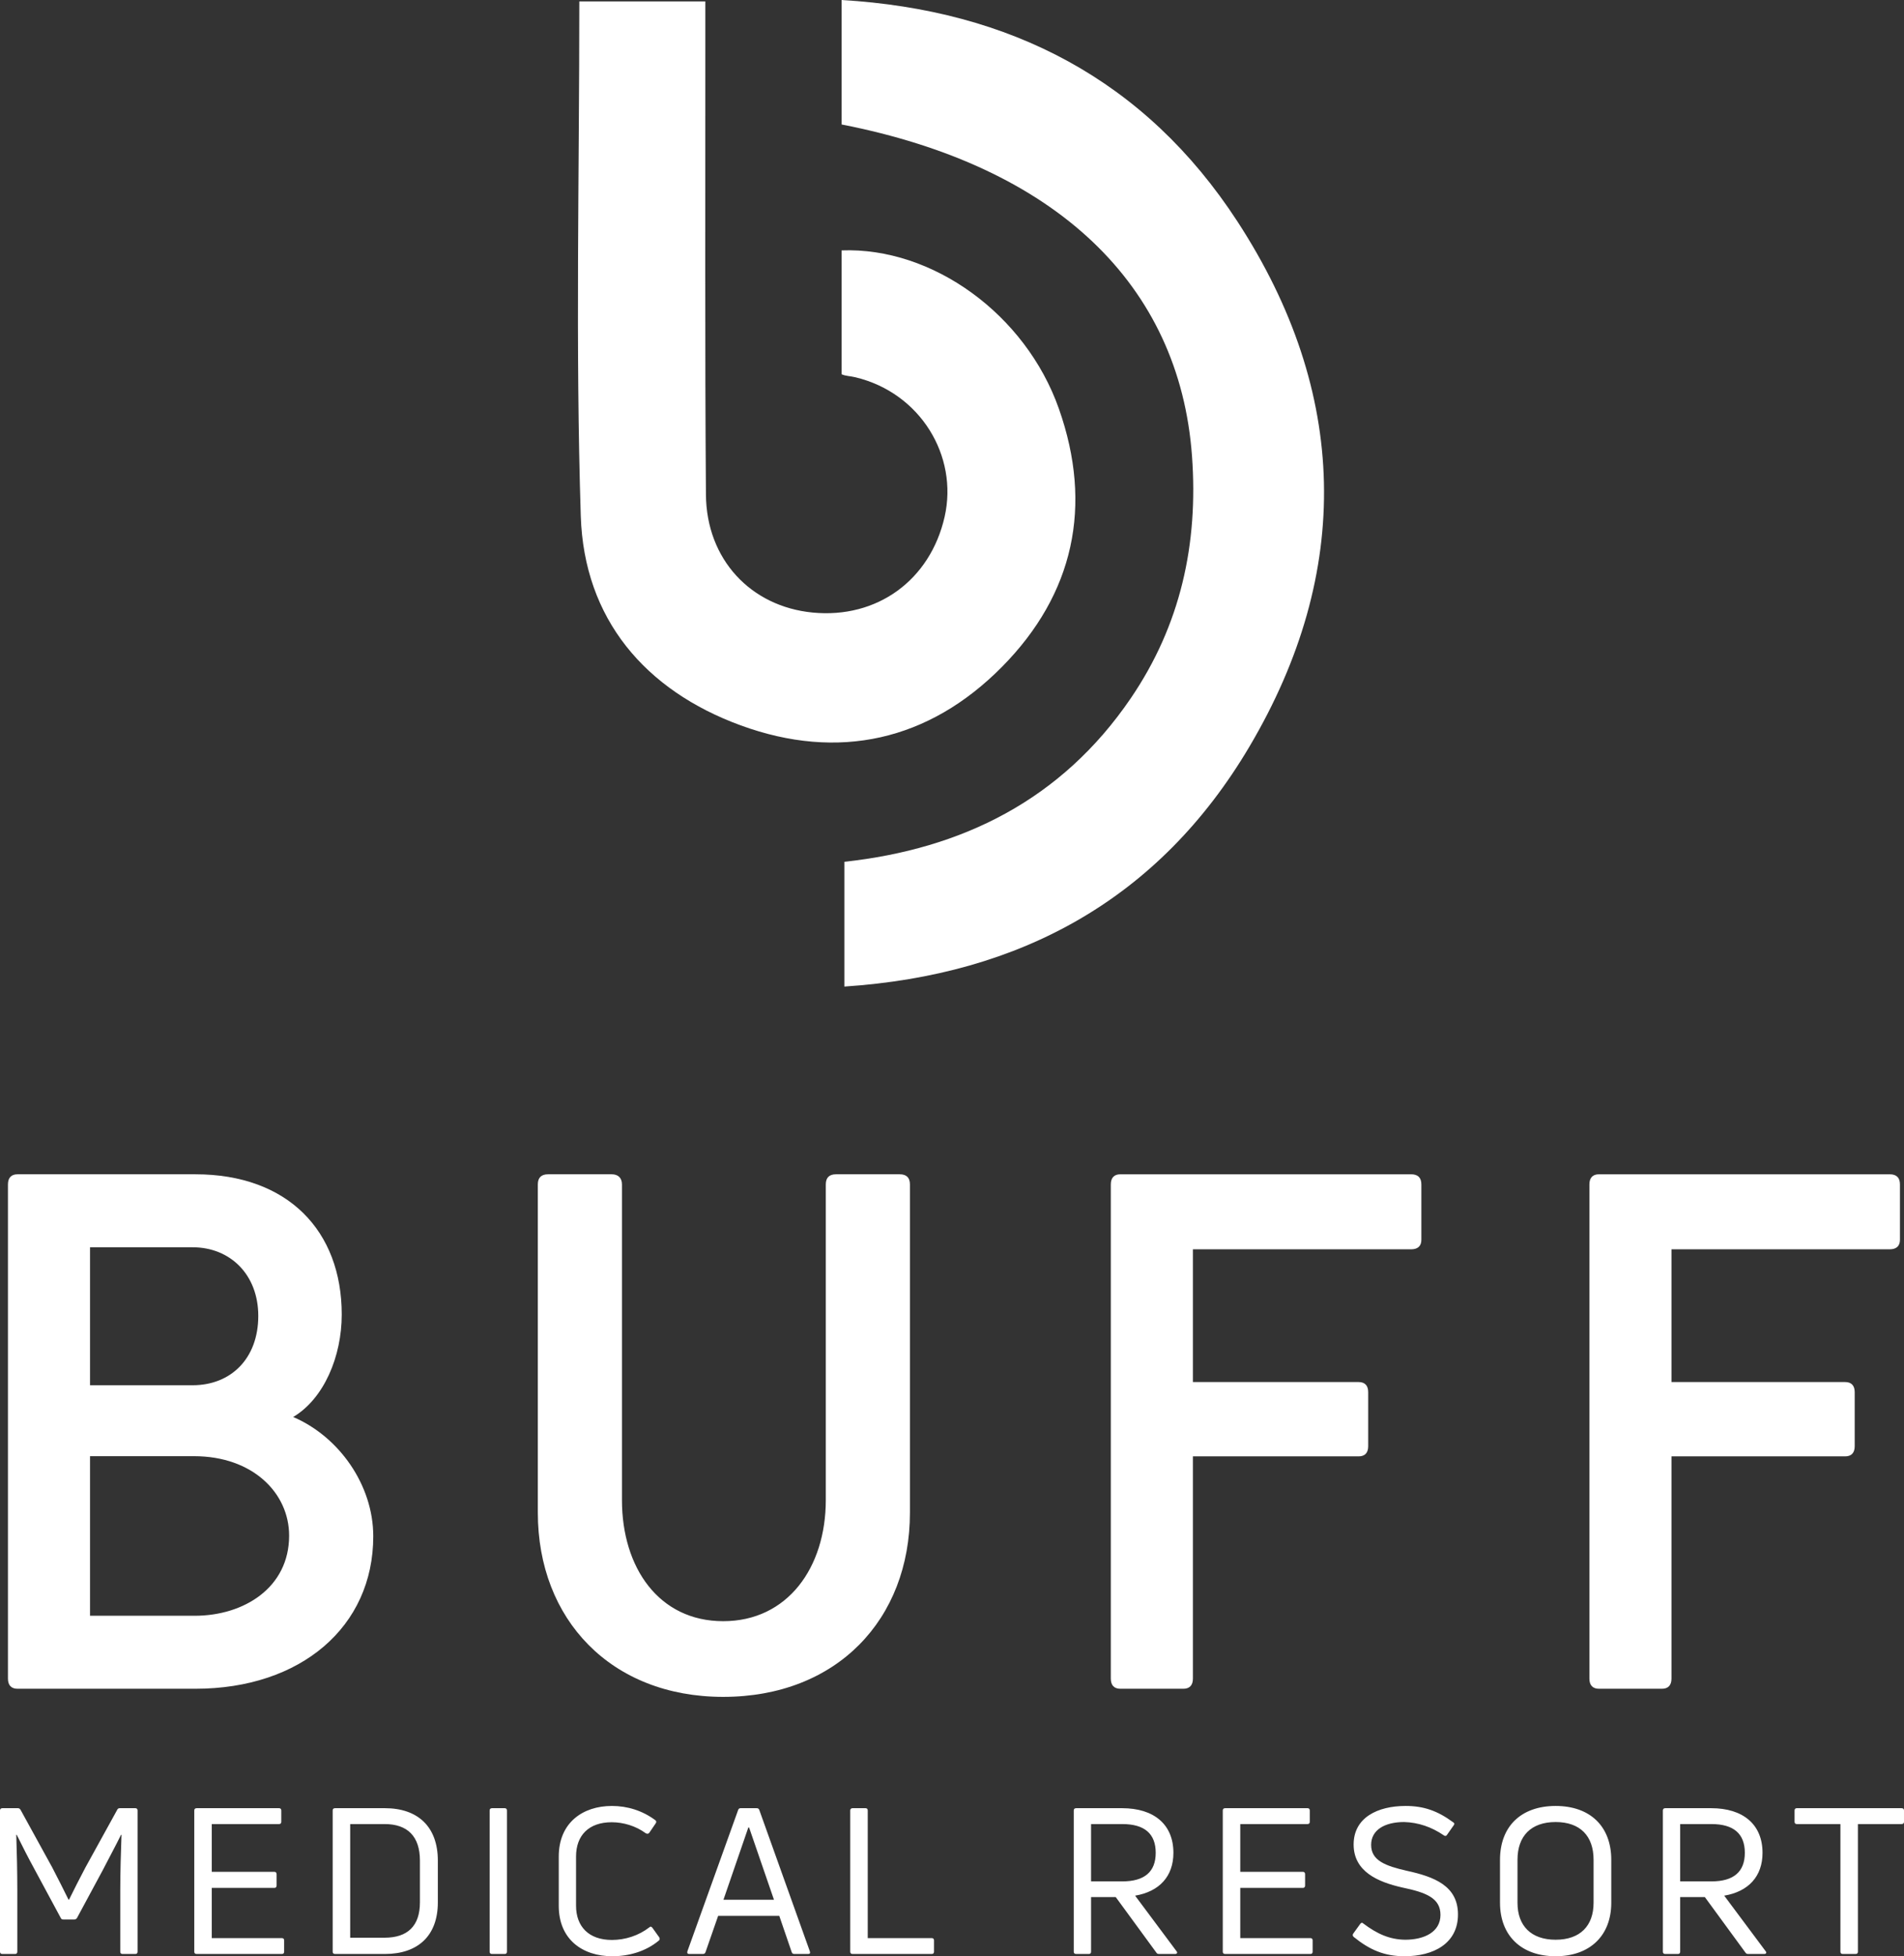
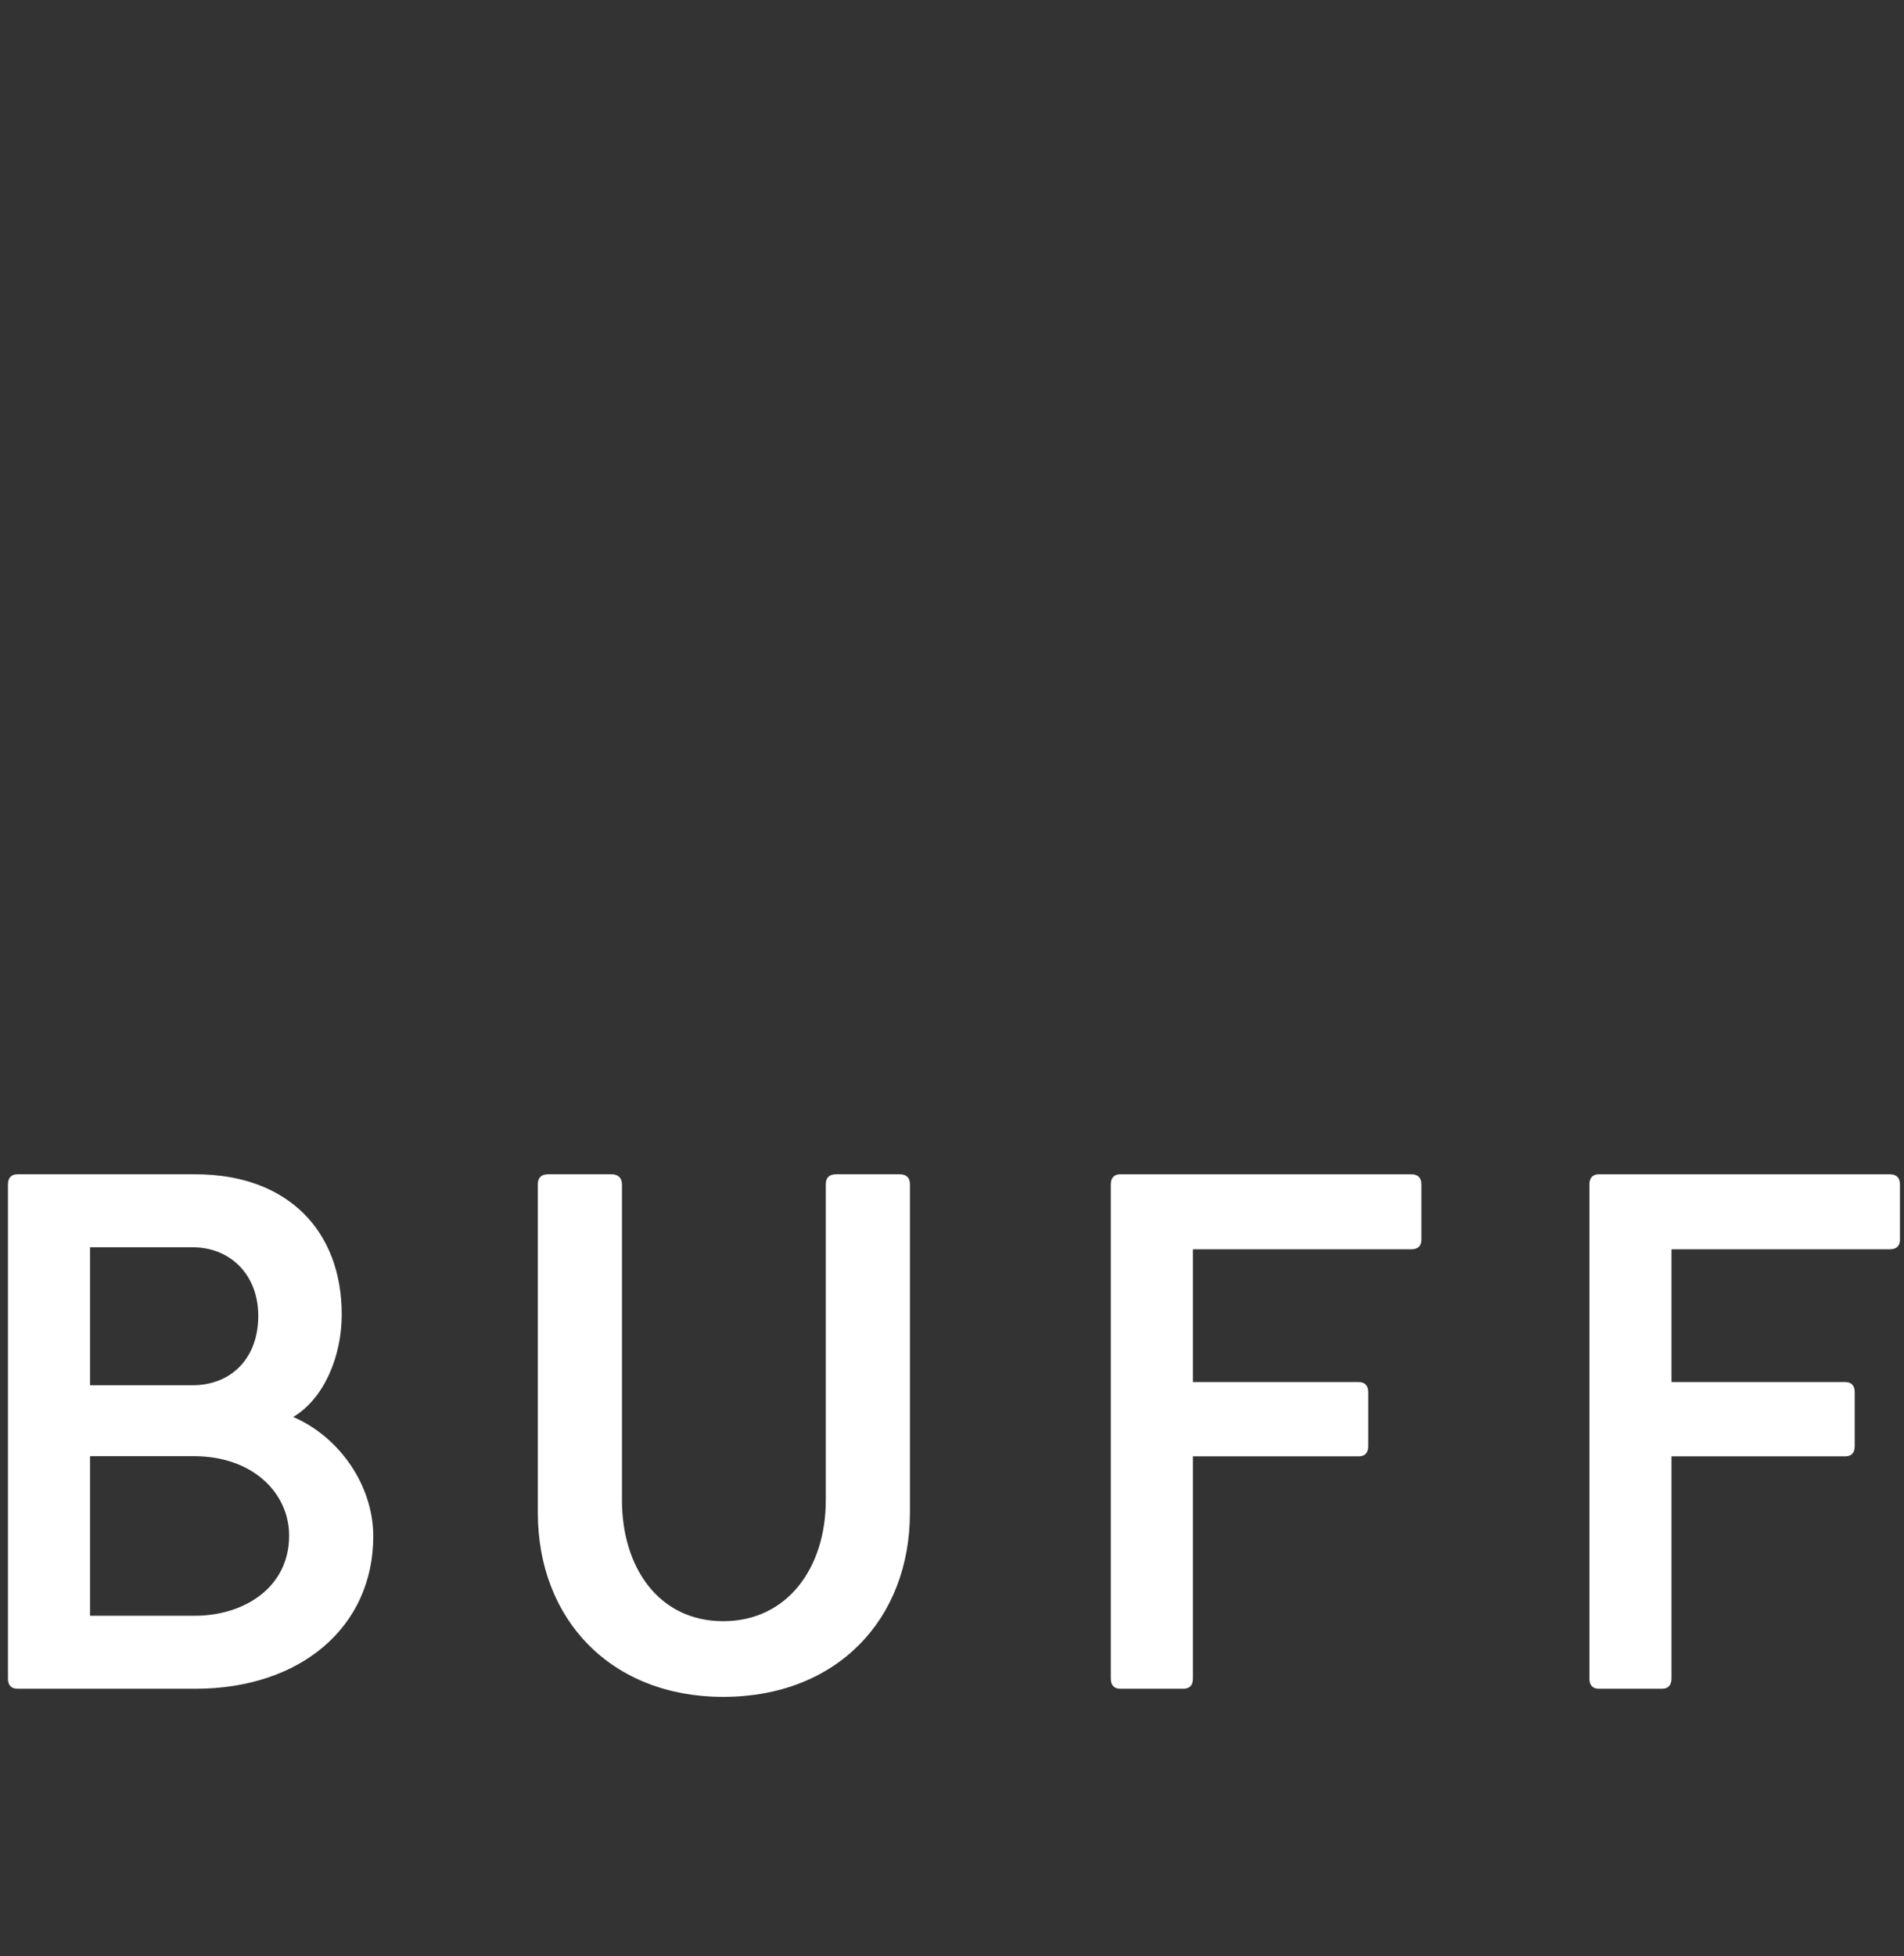
<svg xmlns="http://www.w3.org/2000/svg" id="Ebene_1" version="1.1" viewBox="0 0 103.397 106.181">
  <rect x="0" y="0" width="103.397" height="106.181" fill="#333333" stroke="none" />
  <defs>
    <style>
      .st0 {
        fill: #fff;
      }
    </style>
  </defs>
-   <path class="st0" d="M57.504,22.187c-1.812-5.139-6.878-8.782-11.801-8.596v6.722c.208.101.452.093.755.166,3.518.843,5.59,4.265,4.84,7.571-.783,3.446-3.674,5.541-7.172,5.198-3.36-.329-5.765-2.887-5.79-6.406-.06-8.097-.027-16.194-.032-24.292V.078h-6.844c0,9.48-.212,18.712.079,27.927.177,5.591,3.497,9.47,8.688,11.368,5.289,1.934,10.208.846,14.189-3.18,3.902-3.947,4.947-8.733,3.088-14.006" />
-   <path class="st0" d="M67.2,12.023C62.191,4.332,54.866.542,45.703,0v6.756c11.641,2.277,18.349,8.684,19.029,17.998.349,4.776-.622,9.18-3.328,13.151-3.768,5.526-9.164,8.174-15.55,8.872v6.772c9.595-.634,17.107-4.77,21.99-13.013,5.626-9.498,5.394-19.244-.644-28.513" />
-   <path class="st0" d="M97.576,98.145c-.078,0-.122.045-.122.122v.619c0,.077.044.121.122.121h2.368v6.93c0,.078.045.122.133.122h.685c.089,0,.133-.044.133-.122v-6.93h2.369c.089,0,.133-.044.133-.121v-.619c0-.077-.044-.122-.133-.122h-5.688ZM92.936,99.007c1.208,0,1.817.521,1.817,1.562,0,1.03-.609,1.55-1.817,1.55h-1.694v-3.112h1.694ZM95.803,106.059c.1,0,.155-.066.077-.155l-2.246-3.011c1.318-.221,2.08-1.05,2.08-2.324,0-1.539-1.05-2.424-2.789-2.424h-2.49c-.088,0-.133.045-.133.122v7.67c0,.078.045.122.133.122h.685c.078,0,.122-.044.122-.122v-2.967h1.34l2.204,3.012c.033.055.077.077.155.077h.862ZM82.408,100.945c0-1.295.742-2.048,2.071-2.048s2.06.753,2.06,2.048v2.336c0,1.252-.731,2.004-2.06,2.004s-2.071-.752-2.071-2.004v-2.336ZM87.5,100.945c0-1.816-1.15-2.921-3.021-2.921s-3.021,1.105-3.021,2.921v2.336c0,1.772,1.15,2.9,3.021,2.9s3.021-1.128,3.021-2.9v-2.336ZM79.176,103.913c0-1.562-1.305-2.049-2.778-2.37-1.163-.266-1.938-.554-1.938-1.406,0-.808.731-1.24,1.794-1.24.764.022,1.484.265,2.148.719.078.056.133.045.177-.022l.365-.52c.055-.067.044-.122-.033-.166-.841-.619-1.594-.884-2.579-.884-1.518,0-2.823.63-2.823,2.091,0,1.472,1.317,2.037,2.645,2.336,1.274.266,2.071.565,2.071,1.484,0,.941-.897,1.35-1.916,1.35-.841-.011-1.517-.31-2.28-.885-.055-.056-.111-.045-.166.033l-.376.52c-.044.067-.033.122.022.177.874.708,1.671,1.051,2.767,1.051,1.562,0,2.9-.686,2.9-2.268M67.353,102.472h3.399c.077,0,.121-.044.121-.132v-.608c0-.089-.044-.133-.121-.133h-3.399v-2.592h3.653c.078,0,.122-.044.122-.121v-.619c0-.077-.044-.122-.122-.122h-4.471c-.088,0-.132.045-.132.122v7.67c0,.078.044.122.132.122h4.626c.078,0,.122-.044.122-.122v-.619c0-.077-.044-.121-.122-.121h-3.808v-2.725ZM60.944,99.007c1.208,0,1.817.521,1.817,1.562,0,1.03-.609,1.55-1.817,1.55h-1.694v-3.112h1.694ZM63.811,106.059c.099,0,.155-.066.077-.155l-2.246-3.011c1.318-.221,2.08-1.05,2.08-2.324,0-1.539-1.05-2.424-2.789-2.424h-2.49c-.088,0-.133.045-.133.122v7.67c0,.078.045.122.133.122h.685c.078,0,.122-.044.122-.122v-2.967h1.34l2.204,3.012c.033.055.077.077.155.077h.862ZM50.599,106.059c.078,0,.122-.044.122-.122v-.619c0-.077-.044-.121-.122-.121h-3.476v-6.93c0-.077-.044-.122-.121-.122h-.697c-.088,0-.133.045-.133.122v7.67c0,.078.045.122.133.122h4.294ZM40.637,99.196h.044l1.35,3.92h-2.744l1.35-3.92ZM38.169,106.059c.077,0,.122-.033.144-.1l.686-1.97h3.32l.675,1.97c.022.067.067.1.144.1h.742c.099,0,.133-.044.099-.144l-2.744-7.67c-.023-.066-.067-.1-.144-.1h-.875c-.066,0-.11.034-.132.1l-2.756,7.67c-.022.1.011.144.099.144h.742ZM35.766,105.341c.066-.044.077-.111.033-.188l-.366-.51c-.055-.077-.11-.088-.166-.033-.586.454-1.317.687-2.037.687-1.25,0-1.948-.72-1.948-1.861v-2.668c0-1.141.686-1.86,1.937-1.86.631,0,1.307.199,1.849.598.078.044.144.033.188-.022l.355-.521c.044-.066.033-.122-.023-.166-.697-.519-1.516-.773-2.358-.773-1.594,0-2.887.917-2.887,2.744v2.679c0,1.816,1.282,2.734,2.91,2.734.885,0,1.804-.254,2.513-.84M27.53,98.267c0-.077-.045-.122-.122-.122h-.685c-.089,0-.133.045-.133.122v7.67c0,.078.044.122.133.122h.685c.077,0,.122-.044.122-.122v-7.67ZM19.017,99.007h1.871c1.241,0,1.916.665,1.916,1.982v2.27c0,1.285-.675,1.916-1.916,1.916h-1.871v-6.168ZM20.899,106.059c1.805,0,2.878-.995,2.878-2.8v-2.27c0-1.827-1.073-2.844-2.878-2.844h-2.7c-.089,0-.133.045-.133.122v7.67c0,.078.044.122.133.122h2.7ZM11.5,102.472h3.399c.077,0,.122-.044.122-.132v-.608c0-.089-.045-.133-.122-.133h-3.399v-2.592h3.653c.078,0,.122-.044.122-.121v-.619c0-.077-.044-.122-.122-.122h-4.471c-.088,0-.132.045-.132.122v7.67c0,.078.044.122.132.122h4.626c.078,0,.122-.044.122-.122v-.619c0-.077-.044-.121-.122-.121h-3.808v-2.725ZM.818,106.059c.077,0,.122-.044.122-.122v-3.342c0-.93-.023-2.06-.056-3.001l.022-.011c.299.609.62,1.24,1.008,1.949l1.384,2.568c.022.055.067.088.144.088h.587c.066,0,.122-.033.155-.088l1.384-2.568c.365-.709.709-1.34,1.008-1.949l.022.011c-.034.941-.067,2.071-.067,3.001v3.342c0,.078.045.122.122.122h.696c.078,0,.122-.044.122-.122v-7.67c0-.077-.044-.122-.122-.122h-.84c-.077,0-.122.034-.144.089l-1.727,3.132c-.266.498-.687,1.329-.886,1.739h-.033c-.199-.41-.62-1.241-.886-1.75l-1.716-3.121c-.033-.055-.078-.089-.144-.089H.133c-.089,0-.133.045-.133.122v7.67c0,.078.044.122.133.122h.685Z" />
  <path class="st0" d="M103.177,64.288c0-.366-.186-.55-.558-.55h-15.786c-.334,0-.52.184-.52.55v26.824c0,.367.186.551.52.551h3.417c.335,0,.52-.184.52-.551v-12.063h9.43c.334,0,.52-.183.52-.55v-2.934c0-.367-.186-.55-.52-.55h-9.43v-7.205h11.849c.372,0,.558-.184.558-.514v-3.008ZM77.187,64.288c0-.366-.186-.55-.557-.55h-15.787c-.334,0-.52.184-.52.55v26.824c0,.367.186.551.52.551h3.418c.334,0,.52-.184.52-.551v-12.063h8.999c.334,0,.52-.183.52-.55v-2.934c0-.367-.186-.55-.52-.55h-8.999v-7.205h11.849c.371,0,.557-.184.557-.514v-3.008ZM49.414,82.105v-17.817c0-.366-.186-.55-.557-.55h-3.455c-.371,0-.557.184-.557.55v17.135c0,3.668-2.08,6.572-5.572,6.572s-5.497-2.904-5.497-6.572v-17.135c0-.366-.223-.55-.557-.55h-3.454c-.372,0-.558.184-.558.55v17.817c0,5.795,3.975,9.998,10.066,9.998,6.166,0,10.141-4.203,10.141-9.998M14.026,71.425c0,2.311-1.485,3.763-3.565,3.763h-5.572v-7.488h5.572c2.043,0,3.565,1.488,3.565,3.725M4.889,87.701v-8.662h5.646c3.194,0,5.166,2.002,5.166,4.313,0,2.824-2.455,4.349-5.129,4.349h-5.683ZM18.558,71.352c0-4.548-2.934-7.614-7.949-7.614H.952c-.334,0-.52.184-.52.55v26.824c0,.367.186.551.52.551h9.657c5.72,0,9.661-3.359,9.661-8.275,0-2.787-1.861-5.413-4.349-6.476,1.671-.991,2.637-3.286,2.637-5.56" />
</svg>